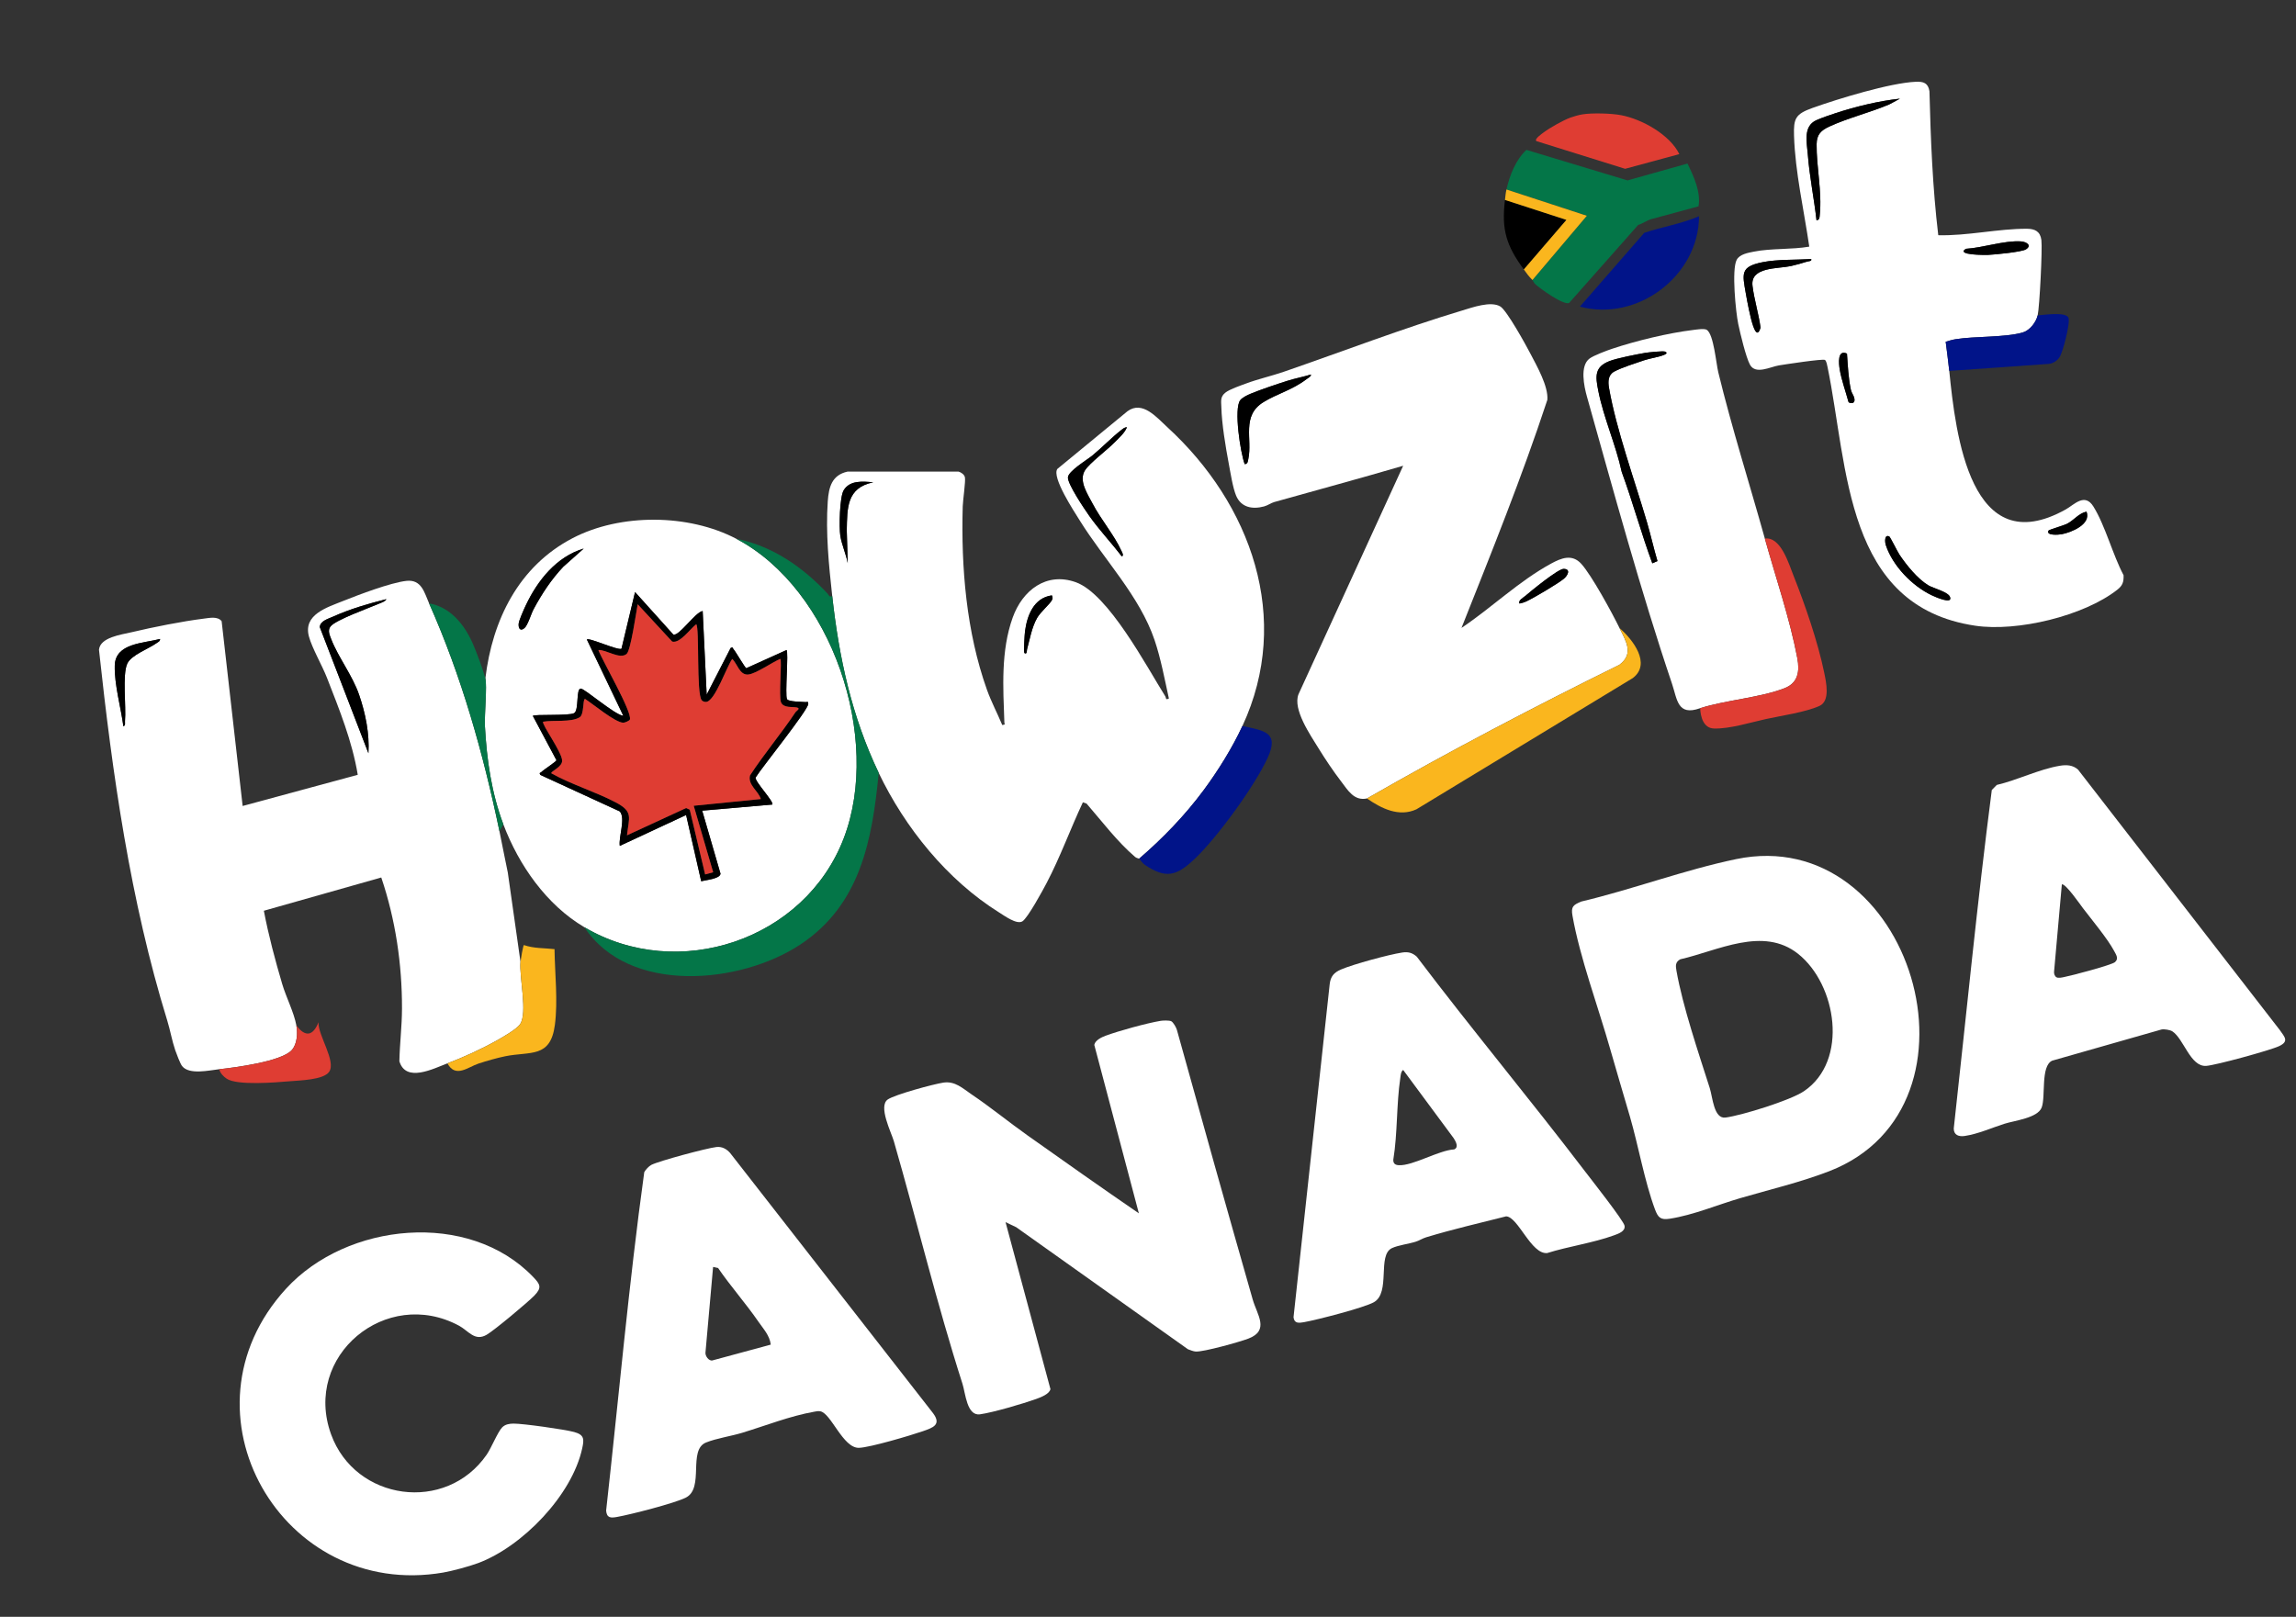
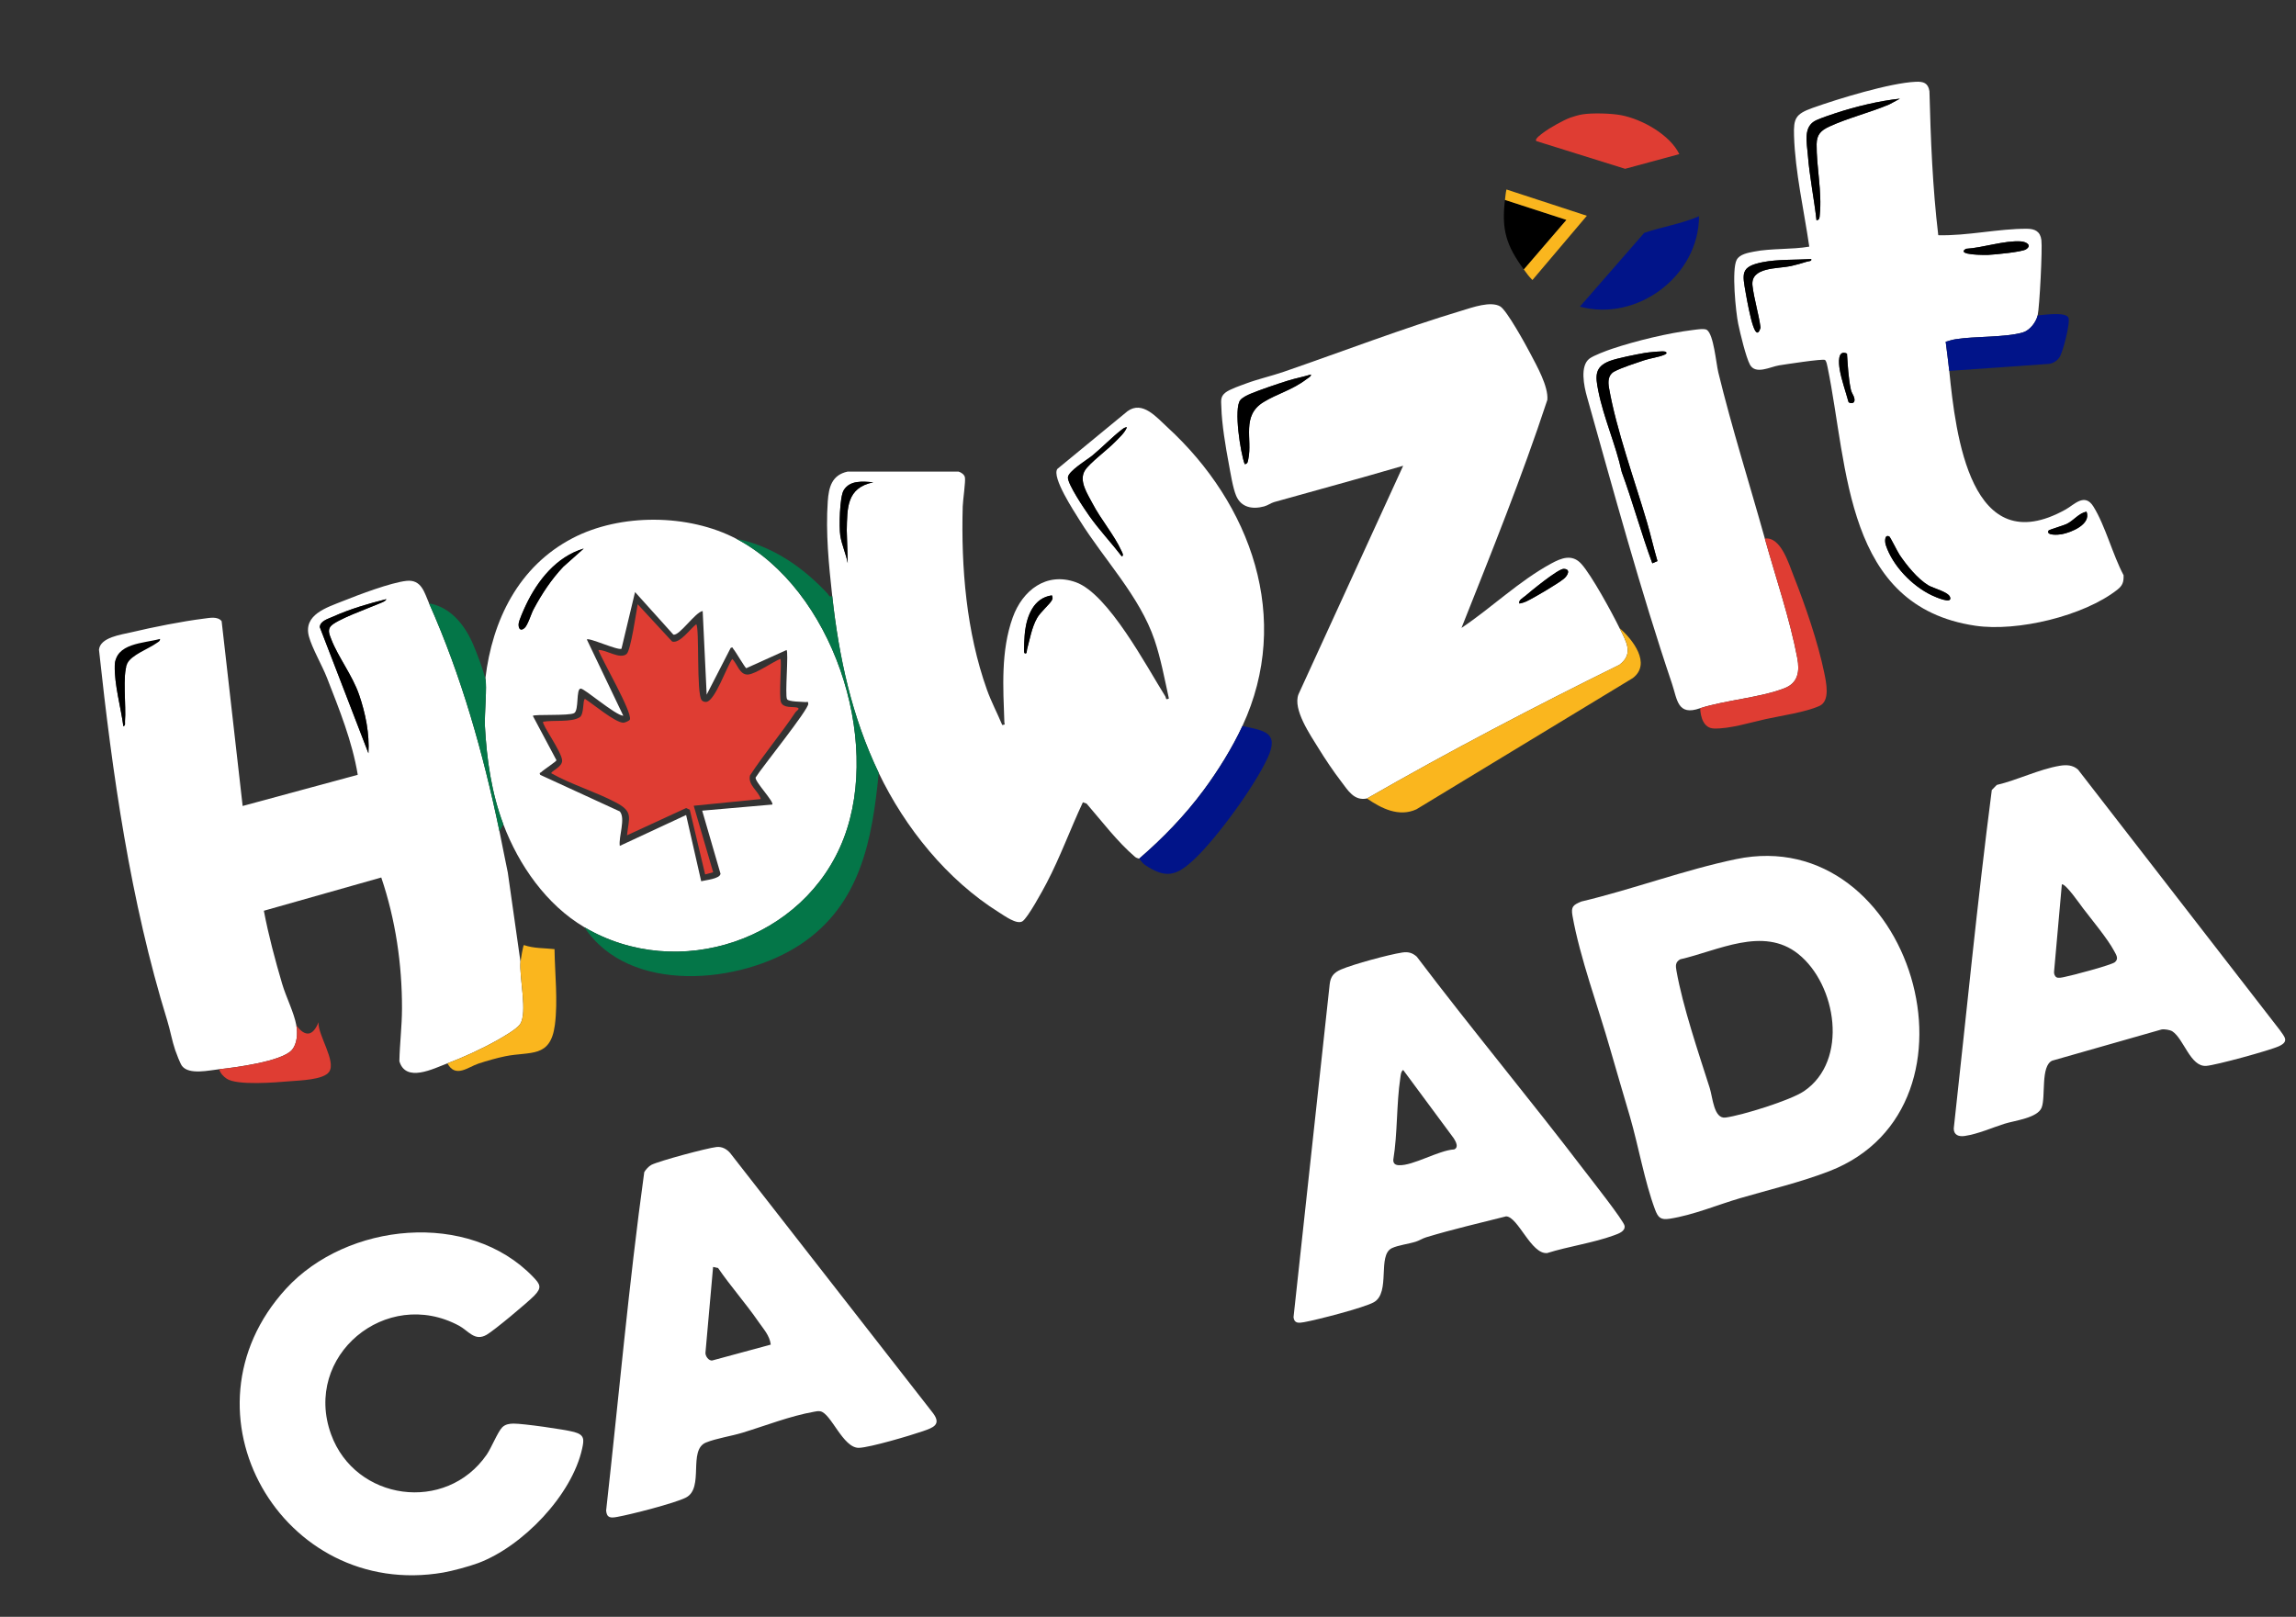
<svg xmlns="http://www.w3.org/2000/svg" width="416" height="293" viewBox="0 0 416 293" fill="none">
  <rect x="0" y="0" width="416" height="293" fill="#333333" stroke="none" />
  <g clip-path="url(#clip0_11_4605)">
    <path d="M86.61 283.267C85.026 283.857 81.969 284.688 80.305 284.975C51.146 289.987 31.384 255.893 51.815 233.55C62.826 221.508 84.975 219.262 96.616 231.423C97.868 232.731 98.233 233.328 96.82 234.78C95.61 236.022 89.533 241.107 88.161 241.892C85.997 243.13 84.888 241.166 83.16 240.239C69.976 233.15 54.829 245.701 59.983 259.921C64.356 271.985 80.79 274.297 88.185 263.605C88.999 262.429 90.2 259.454 90.99 258.662C91.544 258.105 92.289 257.99 93.042 257.983C94.743 257.968 102.359 259.043 104.039 259.509C105.888 260.021 105.843 260.827 105.488 262.466C103.646 270.959 94.663 280.267 86.611 283.269L86.61 283.267Z" fill="white" />
    <path d="M286.698 20.727C288.441 20.442 291.917 20.533 293.684 20.867C297.493 21.583 302.536 24.39 304.268 27.929L294.447 30.59L278.384 25.575C277.896 25.236 279.382 24.224 279.704 23.983C280.85 23.129 283.208 21.805 284.516 21.318C285.104 21.099 286.083 20.828 286.698 20.727Z" fill="#DF3D33" />
    <path d="M150.787 108.009C150.171 102.374 149.581 96.565 149.978 90.864C150.156 88.301 150.711 86.076 153.582 85.46L173.666 85.458C174.148 85.603 174.716 85.98 174.827 86.494C174.979 87.203 174.463 90.646 174.431 91.779C174.123 102.862 175.082 114.508 178.817 124.987C179.596 127.168 180.703 129.258 181.593 131.39C182.252 131.274 181.989 131.294 181.975 130.897C181.752 124.598 181.312 117.978 183.488 111.907C185.251 106.992 189.558 103.599 194.914 105.508C200.824 107.616 207.76 120.82 211.118 126.162C211.347 126.525 211.107 126.899 211.785 126.585C211.022 123.109 210.326 119.347 209.181 115.968C206.489 108.02 200.023 101.393 195.619 94.296C194.644 92.723 190.497 86.46 191.583 84.973L204.299 74.51C207.008 72.55 209.561 75.632 211.473 77.384C226.693 91.324 234.159 112.087 225.107 131.562C223.254 135.55 220.697 139.66 218.081 143.193C214.691 147.772 210.69 151.911 206.378 155.623C206.268 155.535 205.912 155.507 205.658 155.29C202.434 152.529 199.65 148.833 196.866 145.621L196.202 145.389C193.934 150.228 192.103 155.305 189.62 160.041C188.93 161.358 186.217 166.349 185.248 166.96C184.231 167.6 182.031 165.984 181.029 165.358C171.632 159.489 163.972 150.01 159.208 140.056C154.321 129.839 152.008 119.17 150.785 108.009L150.787 108.009ZM152.251 97.081C152.498 98.682 153.296 100.426 153.597 102.047L153.421 96.113C153.505 92.074 153.372 88.393 158.22 87.4C156.355 87.239 153.999 86.979 152.868 88.837C152.118 90.068 152.018 95.567 152.25 97.078L152.251 97.081ZM204.188 77.416C203.716 77.451 203.481 77.681 203.143 77.942C201.455 79.25 199.663 81.113 197.94 82.532C196.927 83.366 193.487 85.41 193.489 86.549C193.492 87.808 196.455 92.203 197.332 93.45C199.147 96.029 201.327 98.317 203.24 100.816C203.711 100.729 203.251 99.99 203.139 99.742C201.92 97.037 199.419 94.071 197.965 91.279C197.056 89.531 195.387 87.128 196.579 85.236C197.413 83.911 200.647 81.505 201.974 80.14C202.758 79.334 203.78 78.456 204.186 77.417L204.188 77.416ZM190.581 107.892C187.303 108.351 186.097 111.526 185.717 114.416C185.647 114.938 185.445 118.228 185.606 118.34C186.104 118.689 186.038 117.859 186.081 117.701C186.584 115.831 186.941 113.699 187.909 111.987C188.508 110.924 190.199 109.49 190.565 108.803C190.766 108.423 190.747 108.295 190.584 107.894L190.581 107.892Z" fill="white" />
-     <path d="M39.711 193.764C37.888 193.962 34.269 194.831 32.983 193.18C32.656 192.761 31.971 190.955 31.754 190.327C31.166 188.617 30.851 186.725 30.316 184.988C23.603 163.24 20.361 140.307 17.934 117.739C18.166 115.482 21.933 115.024 23.858 114.567C27.764 113.642 32.98 112.601 36.942 112.105C37.987 111.975 39.422 111.649 40.157 112.566L43.964 146.059L64.819 140.408C63.824 134.345 61.471 128.546 59.244 122.834C58.366 120.582 56.548 117.474 55.971 115.337C54.9 111.356 59.255 110.08 62.173 108.907C65.091 107.734 70.787 105.586 73.631 105.266C76.398 104.956 76.897 107.432 77.743 109.336C83.638 122.591 87.538 136.472 90.49 150.616C91.013 153.119 91.47 155.634 92.008 158.136L94.302 174.289C94.061 177.155 95.628 183.553 94.227 185.604C93.606 186.514 91.093 187.942 90.048 188.53C87.262 190.094 84.053 191.565 81.07 192.698C78.472 193.686 73.53 196.238 72.361 192.317C72.425 189.122 72.829 185.967 72.836 182.764C72.853 174.727 71.662 166.634 69.08 159.017L47.807 165.045C48.651 169.493 49.846 173.962 51.133 178.327C51.814 180.638 53.277 183.501 53.693 185.814C53.947 187.234 53.867 189.223 52.824 190.331C50.914 192.361 42.7 193.441 39.709 193.765L39.711 193.764ZM28.994 115.786C26.006 116.596 20.898 116.525 20.793 120.604C20.703 124.056 21.899 128.175 22.356 131.628C22.794 131.428 22.613 131.009 22.646 130.669C22.888 128.058 22.135 122.309 23.059 120.263C23.761 118.706 26.963 117.563 28.362 116.548C28.638 116.349 29.036 116.212 28.994 115.786ZM69.987 108.58C66.703 109.408 63.435 110.356 60.343 111.748C59.442 112.153 58.001 112.528 57.941 113.645L66.753 136.501C66.973 132.982 66.216 129.244 65.061 125.897C63.838 122.352 61.256 119.077 60.004 115.809C59.704 115.029 59.338 114.246 59.881 113.531C60.775 112.354 66.788 110.212 68.502 109.467C68.87 109.307 69.935 108.964 69.988 108.583L69.987 108.58Z" fill="white" />
+     <path d="M39.711 193.764C37.888 193.962 34.269 194.831 32.983 193.18C32.656 192.761 31.971 190.955 31.754 190.327C31.166 188.617 30.851 186.725 30.316 184.988C23.603 163.24 20.361 140.307 17.934 117.739C18.166 115.482 21.933 115.024 23.858 114.567C27.764 113.642 32.98 112.601 36.942 112.105C37.987 111.975 39.422 111.649 40.157 112.566L43.964 146.059L64.819 140.408C63.824 134.345 61.471 128.546 59.244 122.834C58.366 120.582 56.548 117.474 55.971 115.337C54.9 111.356 59.255 110.08 62.173 108.907C65.091 107.734 70.787 105.586 73.631 105.266C76.398 104.956 76.897 107.432 77.743 109.336C83.638 122.591 87.538 136.472 90.49 150.616C91.013 153.119 91.47 155.634 92.008 158.136L94.302 174.289C94.061 177.155 95.628 183.553 94.227 185.604C93.606 186.514 91.093 187.942 90.048 188.53C87.262 190.094 84.053 191.565 81.07 192.698C78.472 193.686 73.53 196.238 72.361 192.317C72.425 189.122 72.829 185.967 72.836 182.764C72.853 174.727 71.662 166.634 69.08 159.017L47.807 165.045C48.651 169.493 49.846 173.962 51.133 178.327C51.814 180.638 53.277 183.501 53.693 185.814C53.947 187.234 53.867 189.223 52.824 190.331C50.914 192.361 42.7 193.441 39.709 193.765L39.711 193.764ZC26.006 116.596 20.898 116.525 20.793 120.604C20.703 124.056 21.899 128.175 22.356 131.628C22.794 131.428 22.613 131.009 22.646 130.669C22.888 128.058 22.135 122.309 23.059 120.263C23.761 118.706 26.963 117.563 28.362 116.548C28.638 116.349 29.036 116.212 28.994 115.786ZM69.987 108.58C66.703 109.408 63.435 110.356 60.343 111.748C59.442 112.153 58.001 112.528 57.941 113.645L66.753 136.501C66.973 132.982 66.216 129.244 65.061 125.897C63.838 122.352 61.256 119.077 60.004 115.809C59.704 115.029 59.338 114.246 59.881 113.531C60.775 112.354 66.788 110.212 68.502 109.467C68.87 109.307 69.935 108.964 69.988 108.583L69.987 108.58Z" fill="white" />
    <path d="M247.668 144.698C245.319 145.186 244.214 143.202 242.991 141.608C241.583 139.772 240.093 137.549 238.878 135.575C237.399 133.17 234.203 128.551 235.265 125.822L254.233 84.403C246.478 86.684 238.671 88.787 230.886 90.977C230.247 91.158 229.721 91.587 229.032 91.773C226.944 92.339 224.881 91.977 223.975 89.846C223.355 88.382 222.944 85.656 222.629 83.995C222.068 81.031 221.363 76.784 221.292 73.813C221.264 72.693 221.052 71.931 222.014 71.157C222.79 70.533 224.821 69.853 225.852 69.469C227.968 68.683 230.427 68.123 232.569 67.384C243.198 63.717 254.234 59.478 264.948 56.262C266.78 55.711 270.1 54.507 271.832 55.537C273.012 56.24 276.46 62.5 277.275 64.068C278.436 66.298 280.566 70.008 280.356 72.46C275.749 86.447 270.235 100.115 264.799 113.79C270.295 110.104 275.208 105.306 281.049 102.127C282.88 101.131 284.842 100.332 286.513 102.185C288.396 104.273 292.109 111.098 293.441 113.835C294.585 116.183 296.098 118.453 293.415 120.472C277.93 128.109 262.628 136.115 247.664 144.704L247.668 144.698ZM237.519 67.867C236.12 68.298 234.658 68.567 233.262 69.007C231.258 69.642 228.542 70.552 226.619 71.341C226.036 71.58 225.113 72.025 224.725 72.505C223.497 74.027 224.763 82.149 225.525 84.116C226.099 84.062 226.085 83.589 226.178 83.161C226.944 79.572 224.877 75.345 228.927 72.866C231.438 71.326 234.135 70.684 236.702 68.724C236.958 68.527 237.606 68.21 237.518 67.865L237.519 67.867ZM275.319 109.375C275.752 109.284 276.173 109.165 276.576 108.972C277.956 108.32 282.238 105.793 283.355 104.873C284.041 104.31 284.67 103.117 283.317 103.09C282.309 103.069 277.409 107.099 276.335 108.014C275.963 108.331 275.004 108.828 275.319 109.375Z" fill="white" />
    <path d="M353.176 67.213C354.34 78.733 357.003 101.989 374.295 92.311C375.83 91.453 377.713 89.248 379.297 91.799C381.456 95.277 382.789 100.533 384.759 104.239C384.804 105.453 384.587 106.113 383.625 106.868C377.551 111.638 365.492 114.52 357.89 113.391C334.224 109.877 334.875 84.767 331.131 66.549C331.052 66.172 330.935 65.46 330.663 65.234C330.338 64.968 323.315 66.054 322.32 66.214C320.767 66.466 318.086 67.947 317.068 66.091C316.338 64.761 315.293 60.377 314.942 58.707C314.497 56.584 313.721 48.85 314.662 47.086C315.205 46.067 316.707 45.816 317.774 45.602C320.904 44.975 324.624 45.253 327.812 44.696C326.868 38.177 325.248 31.161 325.051 24.59C324.955 21.482 325.29 20.671 328.411 19.557C333.008 17.916 342.438 15.02 347.118 14.819C348.5 14.759 349.34 15.026 349.586 16.529C349.807 25.233 350.153 33.965 351.183 42.625C356.421 42.764 362.073 41.431 367.246 41.455C368.698 41.463 369.665 41.937 369.868 43.502C370.07 45.066 369.542 55.615 369.193 57.149C368.913 58.375 367.781 59.866 366.513 60.239C363.294 61.181 357.853 60.901 354.324 61.47C353.713 61.568 353.121 61.757 352.53 61.927C352.741 63.679 352.999 65.457 353.177 67.21L353.176 67.213ZM344.231 17.883C340.402 18.294 336.253 19.306 332.569 20.51C331.593 20.829 329.966 21.384 329.083 21.788C326.639 22.9 327.381 25.851 327.554 28.074C327.861 32.044 328.683 35.97 329.121 39.919C329.726 39.855 329.664 39.379 329.712 38.932C330.149 34.789 329.087 30.186 329.143 26.121C329.169 24.38 329.919 23.641 331.443 22.936C334.787 21.387 338.862 20.385 342.298 18.925L344.23 17.887L344.231 17.883ZM328.16 46.948C325.367 47.121 322.062 46.973 319.332 47.52C315.288 48.332 315.69 49.585 316.31 53.149C316.58 54.713 317.131 57.612 317.631 59.043C318.013 60.137 318.486 60.969 318.985 59.392C318.657 56.904 317.82 54.257 317.525 51.802C317.107 48.339 322.087 48.734 324.46 48.221C325.392 48.02 326.462 47.704 327.379 47.419C327.669 47.328 328.33 47.357 328.158 46.951L328.16 46.948ZM356.194 45.088C354.262 46.265 359.778 46.209 360.231 46.188C361.45 46.134 366.301 45.67 367.066 45.19C368.218 44.466 367.158 43.809 366.141 43.743C363.186 43.55 359.223 44.91 356.197 45.087L356.194 45.088ZM333.335 66.998C333.635 68.796 334.418 70.994 334.911 72.813C334.987 73.094 336.207 73.37 335.982 72.205C335.878 71.656 335.48 71.235 335.349 70.627C334.901 68.562 334.787 66.191 334.644 64.077C332.883 63.284 333.149 65.88 333.335 66.998ZM342.299 97.207C341.42 96.807 341.49 98.199 341.688 98.794C342.933 102.556 346.467 106.192 350.001 107.871C350.53 108.121 353.848 109.635 353.314 108.176C352.978 107.26 350.26 106.599 349.395 106.076C347.427 104.891 345.453 102.44 344.177 100.545C343.807 99.997 342.477 97.286 342.304 97.206L342.299 97.207ZM378.046 92.724C376.648 93.001 375.811 94.243 374.538 94.908C373.918 95.232 371.25 95.992 371.166 96.15C370.646 97.095 372.966 96.924 373.548 96.814C375.329 96.472 378.917 95.007 378.047 92.726L378.046 92.724Z" fill="white" />
    <path d="M133.4 97.637C150.793 106.761 159.776 133.841 152.886 151.885C145.83 170.369 122.856 178.052 105.882 168.031C98.999 163.967 93.988 156.761 91.198 149.383C89.055 143.714 88.188 137.65 87.86 131.609C87.753 129.621 88.275 124.266 87.941 122.956C89.199 112.373 93.959 102.629 103.743 97.526C112.414 93.003 124.752 93.098 133.399 97.634L133.4 97.637ZM105.767 99.406C100.81 100.882 97.411 105.176 95.28 109.663C94.957 110.344 94.033 112.393 93.974 113.01C93.895 113.833 94.252 114.486 95.028 113.818C95.63 113.301 96.216 111.273 96.653 110.449C98.138 107.657 99.885 105.008 102.061 102.701L105.767 99.403L105.767 99.406ZM121.997 114.998L115.062 107.291L112.603 117.562C111.986 117.937 106.575 115.439 106.331 115.896L112.933 129.711C111.433 129.594 105.899 124.753 105.215 124.783C104.327 124.82 104.937 128.695 104.03 129.227C103.122 129.759 96.721 129.401 96.542 129.73L100.823 137.769C100.837 137.973 98.484 139.501 98.07 139.921C97.898 140.095 97.652 139.966 97.879 140.417L112.296 147.045C113.396 148.29 112.047 151.696 112.296 153.289L124.313 147.695L127.045 159.699C127.755 159.493 130.486 159.274 130.544 158.326L127.226 146.906L139.938 145.799C140.245 145.25 136.743 141.633 136.904 140.903C137.956 139.165 146.562 128.525 146.447 127.525C146.385 126.98 146.259 127.261 145.993 127.232C145.325 127.158 142.894 127.199 142.599 126.704C142.184 126.01 142.925 118.024 142.503 117.8L135.223 121.087C135.014 121.084 133.302 118.083 132.878 117.612C132.7 117.416 132.835 117.205 132.384 117.421L128.038 125.879L127.315 110.731C125.974 110.912 123.06 115.327 121.997 114.998Z" fill="white" />
-     <path d="M212.208 185.062C212.587 185.261 213.12 186.2 213.24 186.651C217.758 202.96 222.323 219.243 226.971 235.491C227.768 238.278 230.08 241.096 226.169 242.588C224.597 243.185 218.028 245.025 216.64 244.925C216.17 244.891 215.684 244.663 215.239 244.511L184.12 222.393L182.19 221.476L190.321 251.723C190.172 252.617 188.552 253.228 187.741 253.521C185.405 254.362 179.906 255.98 177.552 256.3C175.169 256.623 174.932 252.473 174.383 250.763C169.749 236.313 166.16 221.408 161.949 206.799C161.488 205.201 159.064 200.444 160.863 199.235C162.198 198.34 169.104 196.469 170.908 196.191C173.039 195.863 174.398 197.218 176.032 198.321C179.477 200.641 182.728 203.311 186.119 205.718C192.826 210.481 199.565 215.225 206.345 219.879L198.27 189.359C198.413 188.514 199.603 187.957 200.346 187.683C202.772 186.791 207.772 185.415 210.299 184.993C210.72 184.924 211.867 184.891 212.204 185.066L212.208 185.062Z" fill="white" />
    <path d="M286.512 163.374C295.789 161.173 305.271 157.619 314.561 155.688C346.324 149.083 361.676 200.525 331.434 212.242C326.259 214.248 320.637 215.566 315.31 217.124C311.19 218.329 306.807 220.193 302.536 220.856C300.857 221.116 300.408 220.641 299.844 219.126C297.977 214.1 296.861 207.674 295.328 202.384C294.15 198.315 292.903 194.202 291.737 190.093C289.598 182.552 286.25 173.56 284.907 165.933C284.616 164.283 285.047 163.99 286.512 163.374ZM304.426 173.846C303.526 174.358 303.59 175.017 303.747 175.912C304.882 182.377 307.76 190.837 309.78 197.177C310.319 198.871 310.515 202.811 312.649 202.522C315.662 202.114 324.386 199.411 326.85 197.744C334.985 192.232 332.773 178.411 325.793 172.856C319.447 167.802 311.255 172.295 304.428 173.845L304.426 173.846Z" fill="white" />
    <path d="M393.595 186.897C393.209 186.642 392.139 186.459 391.638 186.561L371.832 192.211C369.689 193.167 370.681 198.739 369.916 200.711C369.184 202.601 365.035 203.061 363.202 203.639C360.878 204.37 358.438 205.489 355.987 205.857C354.929 206.016 353.997 205.717 353.99 204.511C356.253 184.063 358.24 163.556 360.884 143.161L361.786 142.245C365.539 141.369 369.455 139.394 373.211 138.77C374.407 138.571 375.559 138.625 376.501 139.458L413.073 186.674C413.929 187.913 414.793 188.701 412.948 189.576C411.338 190.338 401.439 193.049 399.725 193.159C396.853 193.347 395.688 188.269 393.595 186.894L393.595 186.897ZM372.603 177.101C372.961 177.298 373.559 177.141 373.953 177.068C375.243 176.833 382.568 174.887 383.191 174.362C383.947 173.722 383.402 173.006 383.033 172.307C381.889 170.152 379.009 166.689 377.422 164.608C376.872 163.885 374.258 160.087 373.576 160.259L372.169 176.047C372.113 176.416 372.278 176.92 372.605 177.1L372.603 177.101Z" fill="white" />
    <path d="M242.986 175.683C245.184 174.734 251.658 172.98 254.061 172.615C255.131 172.452 255.889 172.648 256.699 173.368C266.639 186.508 277.204 199.177 287.187 212.281C288.257 213.686 294.192 221.209 294.346 222.133C294.516 223.151 293.212 223.577 292.426 223.866C288.683 225.237 284.178 225.866 280.331 227.076C277.421 227.367 275.075 220.512 272.886 220.425C268.063 221.649 263.162 222.774 258.4 224.22C257.717 224.429 257.193 224.797 256.554 225.004C255.252 225.425 253.336 225.645 252.191 226.186C249.493 227.469 252.011 234.226 248.929 235.983C247.189 236.975 238.581 239.195 236.28 239.6C235.351 239.763 234.5 239.88 234.367 238.708L240.916 178.381C241.071 176.944 241.683 176.245 242.988 175.68L242.986 175.683ZM254.228 193.895C253.804 194.205 253.787 194.863 253.716 195.338C252.996 200.137 253.234 205.346 252.443 210.178C252.425 210.855 252.801 211.125 253.431 211.157C256.016 211.292 260.619 208.462 263.471 208.294C264.352 207.922 263.781 206.893 263.396 206.278L254.23 193.892L254.228 193.895Z" fill="white" />
    <path d="M118.003 211.101C119.467 210.366 128.071 208.058 129.804 207.862C130.801 207.748 131.629 208.2 132.269 208.92L169.064 256.104C170.616 258.19 169.043 258.723 167.213 259.359C165.015 260.124 157.643 262.311 155.637 262.373C152.721 262.464 150.566 256.022 148.589 255.748C148.17 255.69 147.911 255.76 147.518 255.83C143.151 256.6 138.708 258.361 134.493 259.643C132.449 260.265 129.826 260.643 127.927 261.407C124.589 262.746 127.665 269.661 124.276 271.389C122.256 272.418 114.259 274.463 111.795 274.899C110.675 275.098 109.949 275.118 109.821 273.76C112.103 253.326 113.919 232.765 116.728 212.42C116.961 211.982 117.569 211.326 118.006 211.106L118.003 211.101ZM139.652 243.667C139.449 242.006 138.329 240.839 137.423 239.526C135.128 236.194 132.402 233.135 130.109 229.794L129.201 229.593L127.832 244.983C127.678 245.675 128.44 246.708 129.102 246.528L139.65 243.67L139.652 243.667Z" fill="white" />
    <path d="M308.048 128.336C303.903 129.819 303.903 126.747 302.932 123.874C297.277 107.137 292.336 88.959 287.531 71.879C287.004 70.002 286.209 66.298 288.009 64.969C288.764 64.413 291.097 63.539 292.082 63.21C296.361 61.775 302.281 60.337 306.753 59.799C307.395 59.722 308.817 59.474 309.27 59.789C310.502 60.65 310.927 65.829 311.332 67.487C313.792 77.593 316.982 87.638 319.761 97.593C321.725 104.63 324.299 112.134 325.648 119.283C326.09 121.626 325.8 123.753 323.337 124.712C318.91 126.434 312.687 126.858 308.05 128.333L308.048 128.336ZM301.735 63.731C301.421 63.55 298.588 63.857 298.019 63.957C296.461 64.231 293.032 64.897 291.654 65.421C288.855 66.487 289.073 68.221 289.579 70.781C290.571 75.796 292.747 80.521 293.831 85.514C295.824 90.958 297.358 96.617 299.374 102.079L300.308 101.674C299.622 99.351 299.095 96.977 298.414 94.655C296.212 87.154 292.835 77.84 291.521 70.254C291.331 69.15 291.36 67.932 292.485 67.328C293.79 66.628 296.375 65.803 297.869 65.296C299.016 64.907 300.436 64.749 301.509 64.31C301.834 64.175 302.181 63.985 301.737 63.73L301.735 63.731Z" fill="white" />
    <path d="M133.4 97.636C139.91 98.912 145.462 102.767 149.931 107.556C150.203 107.849 150.235 108.296 150.787 108.009C152.011 119.171 154.323 129.839 159.211 140.056C158.038 152.154 155.936 163.906 145.054 171.136C134.173 178.366 113.968 180.275 105.881 168.028C122.856 178.052 145.832 170.366 152.886 151.882C159.774 133.836 150.791 106.756 133.399 97.634L133.4 97.636Z" fill="#047648" />
-     <path d="M272.946 34.336C273.545 31.743 274.596 29.014 276.557 27.16L294.879 32.693L305.746 29.639C306.894 32.001 308.193 34.778 307.745 37.39L299.015 39.756C298.586 39.872 297.435 40.611 296.823 40.751L284.312 54.888C283.359 55.414 278.997 52.276 278.148 51.477C277.886 51.231 277.803 50.894 277.655 50.744L287.515 39.1L272.948 34.333L272.946 34.336Z" fill="#047648" />
    <path d="M247.668 144.697C262.635 136.108 277.934 128.102 293.419 120.465C296.1 118.448 294.589 116.176 293.445 113.828C295.82 115.879 299.254 120.282 295.842 122.877L256.634 146.662C253.471 148.12 250.266 146.503 247.67 144.697L247.668 144.697Z" fill="#FAB61E" />
    <path d="M206.378 155.626C210.69 151.914 214.688 147.772 218.081 143.196C220.698 139.663 223.255 135.555 225.107 131.565C229.09 132.42 231.824 132.694 229.672 137.354C227.295 142.501 220.515 151.834 216.372 155.726C213.208 158.7 211.277 159.314 207.47 156.754C206.942 156.4 206.677 155.865 206.376 155.626L206.378 155.626Z" fill="#011489" />
    <path d="M308.048 128.337C312.685 126.862 318.908 126.438 323.335 124.715C325.798 123.756 326.088 121.629 325.646 119.286C324.3 112.137 321.722 104.633 319.758 97.596C322.662 97.216 324.089 102.139 324.979 104.375C327.065 109.633 329.378 116.362 330.514 121.872C330.876 123.632 331.645 127.036 329.654 127.93C327.085 129.082 322.729 129.694 319.914 130.314C317.099 130.934 313.42 132.1 310.54 132.019C308.649 131.966 308.104 129.909 308.045 128.337L308.048 128.337Z" fill="#DF3D33" />
    <path d="M307.836 39.187C307.817 49.971 296.66 58.382 286.25 55.568L297.912 42.197C301.19 41.085 304.659 40.564 307.834 39.188L307.836 39.187Z" fill="#011489" />
    <path d="M94.303 174.289C94.332 173.938 94.782 171.333 94.918 171.259C96.722 171.893 98.606 171.793 100.471 172.001C100.526 176.419 101.108 181.365 100.534 185.74C99.737 191.81 96.099 190.487 91.535 191.414C90.054 191.714 88.127 192.267 86.684 192.744C84.837 193.354 82.518 195.43 81.071 192.701C84.051 191.568 87.264 190.099 90.049 188.532C91.094 187.944 93.607 186.516 94.227 185.606C95.629 183.556 94.061 177.156 94.303 174.292L94.303 174.289Z" fill="#FAB61E" />
    <path d="M353.176 67.213C352.997 65.458 352.739 63.682 352.528 61.93C353.119 61.76 353.711 61.571 354.322 61.473C357.851 60.902 363.291 61.182 366.511 60.242C367.78 59.87 368.909 58.379 369.191 57.152C370.342 57.077 374.343 56.446 374.78 57.595C375.132 58.52 373.743 63.972 373.103 64.817C372.637 65.43 371.999 65.843 371.224 65.943L353.176 67.213Z" fill="#011489" />
    <path d="M87.942 122.958C88.276 124.268 87.753 129.621 87.861 131.611C88.188 137.652 89.056 143.716 91.198 149.385L90.491 150.618C87.539 136.475 83.639 122.594 77.744 109.339C81.634 110.016 84.193 113.234 85.696 116.708C86.394 118.32 87.519 121.313 87.942 122.961L87.942 122.958Z" fill="#047648" />
    <path d="M53.696 185.813C55.304 188.004 56.733 187.744 57.705 185.248C57.571 187.561 60.953 192.317 59.637 194.232C58.625 195.704 54.297 195.786 52.487 195.943C50.009 196.157 42.966 196.745 41.081 195.484C40.474 195.078 39.913 194.496 39.712 193.767C42.704 193.443 50.918 192.363 52.828 190.333C53.868 189.226 53.951 187.236 53.696 185.816L53.696 185.813Z" fill="#DF3D33" />
    <path d="M272.678 36.229L283.812 39.846L276.092 48.828C272.899 44.488 272.027 41.587 272.678 36.229Z" fill="black" />
    <path d="M272.946 34.336L287.513 39.103L277.653 50.747C276.87 49.942 276.719 49.681 276.093 48.83L283.813 39.848L272.679 36.231C272.758 35.574 272.796 34.994 272.947 34.339L272.946 34.336Z" fill="#FAB61E" />
    <path d="M204.188 77.417C203.785 78.455 202.76 79.334 201.977 80.14C200.649 81.504 197.415 83.911 196.582 85.235C195.39 87.128 197.059 89.531 197.967 91.279C199.421 94.071 201.922 97.037 203.142 99.742C203.253 99.99 203.714 100.729 203.242 100.815C201.33 98.319 199.15 96.029 197.334 93.449C196.455 92.204 193.494 87.808 193.491 86.549C193.49 85.409 196.929 83.366 197.942 82.532C199.666 81.112 201.455 79.251 203.146 77.941C203.484 77.68 203.718 77.45 204.19 77.416L204.188 77.417Z" fill="black" />
    <path d="M152.251 97.081C152.018 95.567 152.119 90.07 152.868 88.839C153.999 86.981 156.355 87.241 158.221 87.402C153.373 88.395 153.508 92.076 153.421 96.116L153.597 102.049C153.296 100.426 152.498 98.685 152.252 97.083L152.251 97.081Z" fill="black" />
    <path d="M190.581 107.893C190.745 108.293 190.766 108.42 190.562 108.801C190.196 109.488 188.505 110.923 187.906 111.986C186.938 113.698 186.581 115.83 186.078 117.7C186.035 117.857 186.102 118.69 185.603 118.339C185.442 118.226 185.646 114.935 185.714 114.415C186.094 111.524 187.301 108.352 190.578 107.891L190.581 107.893Z" fill="black" />
    <path d="M69.987 108.58C69.931 108.962 68.866 109.305 68.5 109.464C66.787 110.21 60.774 112.352 59.88 113.529C59.337 114.243 59.705 115.026 60.002 115.807C61.255 119.075 63.837 122.352 65.06 125.894C66.214 129.241 66.975 132.978 66.752 136.498L57.94 113.643C57.999 112.526 59.441 112.151 60.341 111.745C63.434 110.355 66.701 109.405 69.986 108.578L69.987 108.58Z" fill="black" />
    <path d="M28.993 115.786C29.036 116.212 28.638 116.349 28.362 116.548C26.963 117.563 23.761 118.706 23.058 120.263C22.134 122.309 22.887 128.056 22.645 130.669C22.613 131.009 22.794 131.428 22.356 131.628C21.899 128.175 20.705 124.055 20.793 120.604C20.898 116.525 26.006 116.598 28.993 115.786Z" fill="black" />
    <path d="M237.519 67.867C237.607 68.213 236.959 68.529 236.702 68.726C234.138 70.683 231.441 71.328 228.928 72.868C224.878 75.347 226.945 79.574 226.178 83.163C226.086 83.591 226.099 84.061 225.526 84.118C224.764 82.151 223.498 74.029 224.725 72.507C225.113 72.025 226.039 71.581 226.62 71.343C228.543 70.554 231.258 69.644 233.263 69.01C234.658 68.569 236.121 68.3 237.519 67.869L237.519 67.867Z" fill="black" />
    <path d="M275.319 109.375C275.008 108.829 275.964 108.333 276.335 108.014C277.407 107.099 282.31 103.071 283.318 103.09C284.67 103.116 284.041 104.31 283.356 104.873C282.241 105.792 277.956 108.319 276.577 108.972C276.173 109.162 275.752 109.281 275.319 109.375Z" fill="black" />
    <path d="M344.232 17.883L342.301 18.922C338.865 20.384 334.789 21.384 331.445 22.933C329.921 23.64 329.171 24.377 329.145 26.118C329.089 30.183 330.151 34.786 329.714 38.928C329.667 39.379 329.728 39.851 329.123 39.916C328.685 35.967 327.863 32.038 327.556 28.071C327.384 25.851 326.641 22.897 329.085 21.784C329.968 21.381 331.595 20.826 332.571 20.507C336.256 19.303 340.401 18.291 344.233 17.88L344.232 17.883Z" fill="black" />
    <path d="M328.159 46.947C328.332 47.354 327.671 47.325 327.38 47.416C326.463 47.701 325.393 48.017 324.461 48.218C322.088 48.731 317.109 48.336 317.526 51.799C317.822 54.254 318.66 56.904 318.987 59.389C318.486 60.969 318.015 60.134 317.633 59.04C317.131 57.612 316.582 54.71 316.311 53.146C315.692 49.581 315.29 48.329 319.333 47.517C322.064 46.97 325.368 47.118 328.161 46.944L328.159 46.947Z" fill="black" />
    <path d="M342.299 97.207C342.474 97.287 343.801 99.996 344.172 100.546C345.449 102.444 347.424 104.891 349.39 106.077C350.255 106.597 352.972 107.259 353.309 108.177C353.845 109.635 350.525 108.122 349.996 107.872C346.462 106.193 342.928 102.557 341.683 98.795C341.485 98.2 341.417 96.808 342.294 97.208L342.299 97.207Z" fill="black" />
    <path d="M356.195 45.088C359.218 44.911 363.181 43.551 366.138 43.744C367.156 43.812 368.217 44.469 367.064 45.191C366.299 45.671 361.447 46.132 360.228 46.189C359.778 46.209 354.262 46.265 356.192 45.088L356.195 45.088Z" fill="black" />
    <path d="M333.335 66.998C333.149 65.88 332.883 63.284 334.644 64.077C334.788 66.191 334.902 68.562 335.349 70.627C335.481 71.237 335.878 71.655 335.983 72.205C336.207 73.37 334.987 73.094 334.911 72.813C334.418 70.994 333.635 68.796 333.335 66.998Z" fill="black" />
    <path d="M378.047 92.723C378.918 95.007 375.329 96.469 373.548 96.811C372.966 96.922 370.647 97.095 371.166 96.147C371.254 95.991 373.919 95.23 374.539 94.905C375.811 94.24 376.648 92.998 378.046 92.721L378.047 92.723Z" fill="black" />
-     <path d="M121.997 114.998C123.06 115.327 125.974 110.912 127.314 110.731L128.038 125.879L132.384 117.421C132.835 117.205 132.7 117.416 132.878 117.612C133.305 118.082 135.013 121.084 135.222 121.087L142.502 117.8C142.925 118.024 142.184 126.01 142.599 126.704C142.897 127.199 145.325 127.158 145.993 127.232C146.258 127.261 146.383 126.98 146.447 127.525C146.561 128.522 137.955 139.165 136.904 140.903C136.742 141.633 140.245 145.25 139.938 145.799L127.226 146.906L130.544 158.326C130.483 159.275 127.755 159.493 127.045 159.699L124.313 147.695L112.296 153.289C112.047 151.696 113.396 148.29 112.296 147.045L97.879 140.417C97.652 139.966 97.898 140.095 98.069 139.921C98.482 139.502 100.838 137.976 100.823 137.769L96.542 129.73C96.721 129.401 103.129 129.755 104.03 129.227C104.93 128.699 104.327 124.82 105.215 124.783C105.899 124.753 111.431 129.595 112.933 129.711L106.331 115.896C106.575 115.439 111.984 117.938 112.603 117.562L115.062 107.291L121.997 114.998ZM126.142 113.128C125.104 113.87 123.198 116.674 121.785 116.261L115.536 109.5C115.273 110.893 114.287 117.84 113.545 118.493C112.323 119.574 109.826 117.7 108.416 117.796C109.149 119.763 114.554 129.007 114.126 130.387C114.063 130.589 113.252 130.965 112.948 130.967C111.485 130.978 107.393 127.527 105.993 126.654C105.537 126.759 105.878 129.449 105.023 129.983C103.491 130.939 100.191 130.452 98.396 130.79C98.134 131.285 101.731 136.172 101.844 137.781C101.931 139.012 99.783 139.732 99.89 140.135C103.559 142.187 107.922 143.485 111.591 145.424C114.809 147.124 113.941 148.15 113.601 151.371L124.309 146.431L124.971 146.731L127.756 158.46L129.213 158.065L125.688 146.016L137.85 144.8C137.406 143.312 135.439 142.252 135.896 140.507C138.474 136.573 141.528 132.963 144.135 129.052C144.276 128.842 145.137 128.377 144.379 128.21C143.559 128.029 141.936 128.341 141.504 127.266C141.072 126.191 141.706 119.655 141.377 119.398C139.936 119.992 136.965 122.098 135.572 122.231C133.991 122.383 133.594 120.255 132.665 119.419C131.661 120.808 129.584 126.917 128.012 127.187C127.706 127.239 127.346 127.128 127.14 126.897C126.136 125.767 126.769 113.609 126.139 113.126L126.142 113.128Z" fill="black" />
    <path d="M105.767 99.406L102.062 102.703C99.885 105.008 98.136 107.661 96.654 110.452C96.216 111.276 95.631 113.303 95.029 113.82C94.252 114.486 93.896 113.836 93.975 113.013C94.034 112.395 94.957 110.347 95.28 109.666C97.412 105.179 100.811 100.884 105.768 99.408L105.767 99.406Z" fill="black" />
    <path d="M301.735 63.731C302.178 63.983 301.832 64.176 301.507 64.311C300.434 64.752 299.014 64.911 297.867 65.297C296.372 65.803 293.787 66.626 292.483 67.329C291.358 67.933 291.329 69.151 291.519 70.255C292.832 77.841 296.207 87.153 298.412 94.656C299.094 96.98 299.62 99.355 300.306 101.675L299.372 102.079C297.356 96.621 295.822 90.959 293.829 85.515C292.744 80.522 290.568 75.797 289.576 70.781C289.07 68.222 288.856 66.489 291.651 65.422C293.027 64.898 296.459 64.231 298.017 63.958C298.586 63.858 301.418 63.551 301.733 63.732L301.735 63.731Z" fill="black" />
    <path d="M126.142 113.128C126.773 113.61 126.137 125.769 127.143 126.899C127.349 127.129 127.708 127.243 128.015 127.188C129.587 126.919 131.665 120.811 132.668 119.42C133.597 120.257 133.992 122.386 135.575 122.233C136.968 122.1 139.94 119.993 141.38 119.4C141.71 119.657 141.07 126.181 141.507 127.268C141.945 128.354 143.562 128.03 144.382 128.212C145.14 128.379 144.277 128.844 144.139 129.053C141.529 132.967 138.477 136.574 135.899 140.508C135.442 142.253 137.411 143.313 137.853 144.802L125.691 146.017L129.217 158.069L127.76 158.464L124.974 146.732L124.312 146.433L113.604 151.372C113.945 148.152 114.814 147.125 111.595 145.425C107.925 143.486 103.562 142.188 99.893 140.137C99.784 139.734 101.934 139.014 101.847 137.782C101.734 136.171 98.138 131.286 98.399 130.791C100.194 130.451 103.495 130.941 105.026 129.984C105.881 129.451 105.54 126.761 105.996 126.656C107.396 127.528 111.488 130.979 112.951 130.968C113.252 130.967 114.067 130.591 114.129 130.389C114.554 129.009 109.153 119.767 108.419 117.797C109.83 117.701 112.329 119.575 113.548 118.495C114.289 117.839 115.276 110.895 115.539 109.501L121.788 116.262C123.202 116.676 125.11 113.871 126.145 113.129L126.142 113.128Z" fill="#DF3D33" />
  </g>
  <defs>
    <clipPath id="clip0_11_4605">
      <rect width="376.036" height="201.235" fill="white" transform="translate(0.068 98.348) rotate(-15.161)" />
    </clipPath>
  </defs>
</svg>